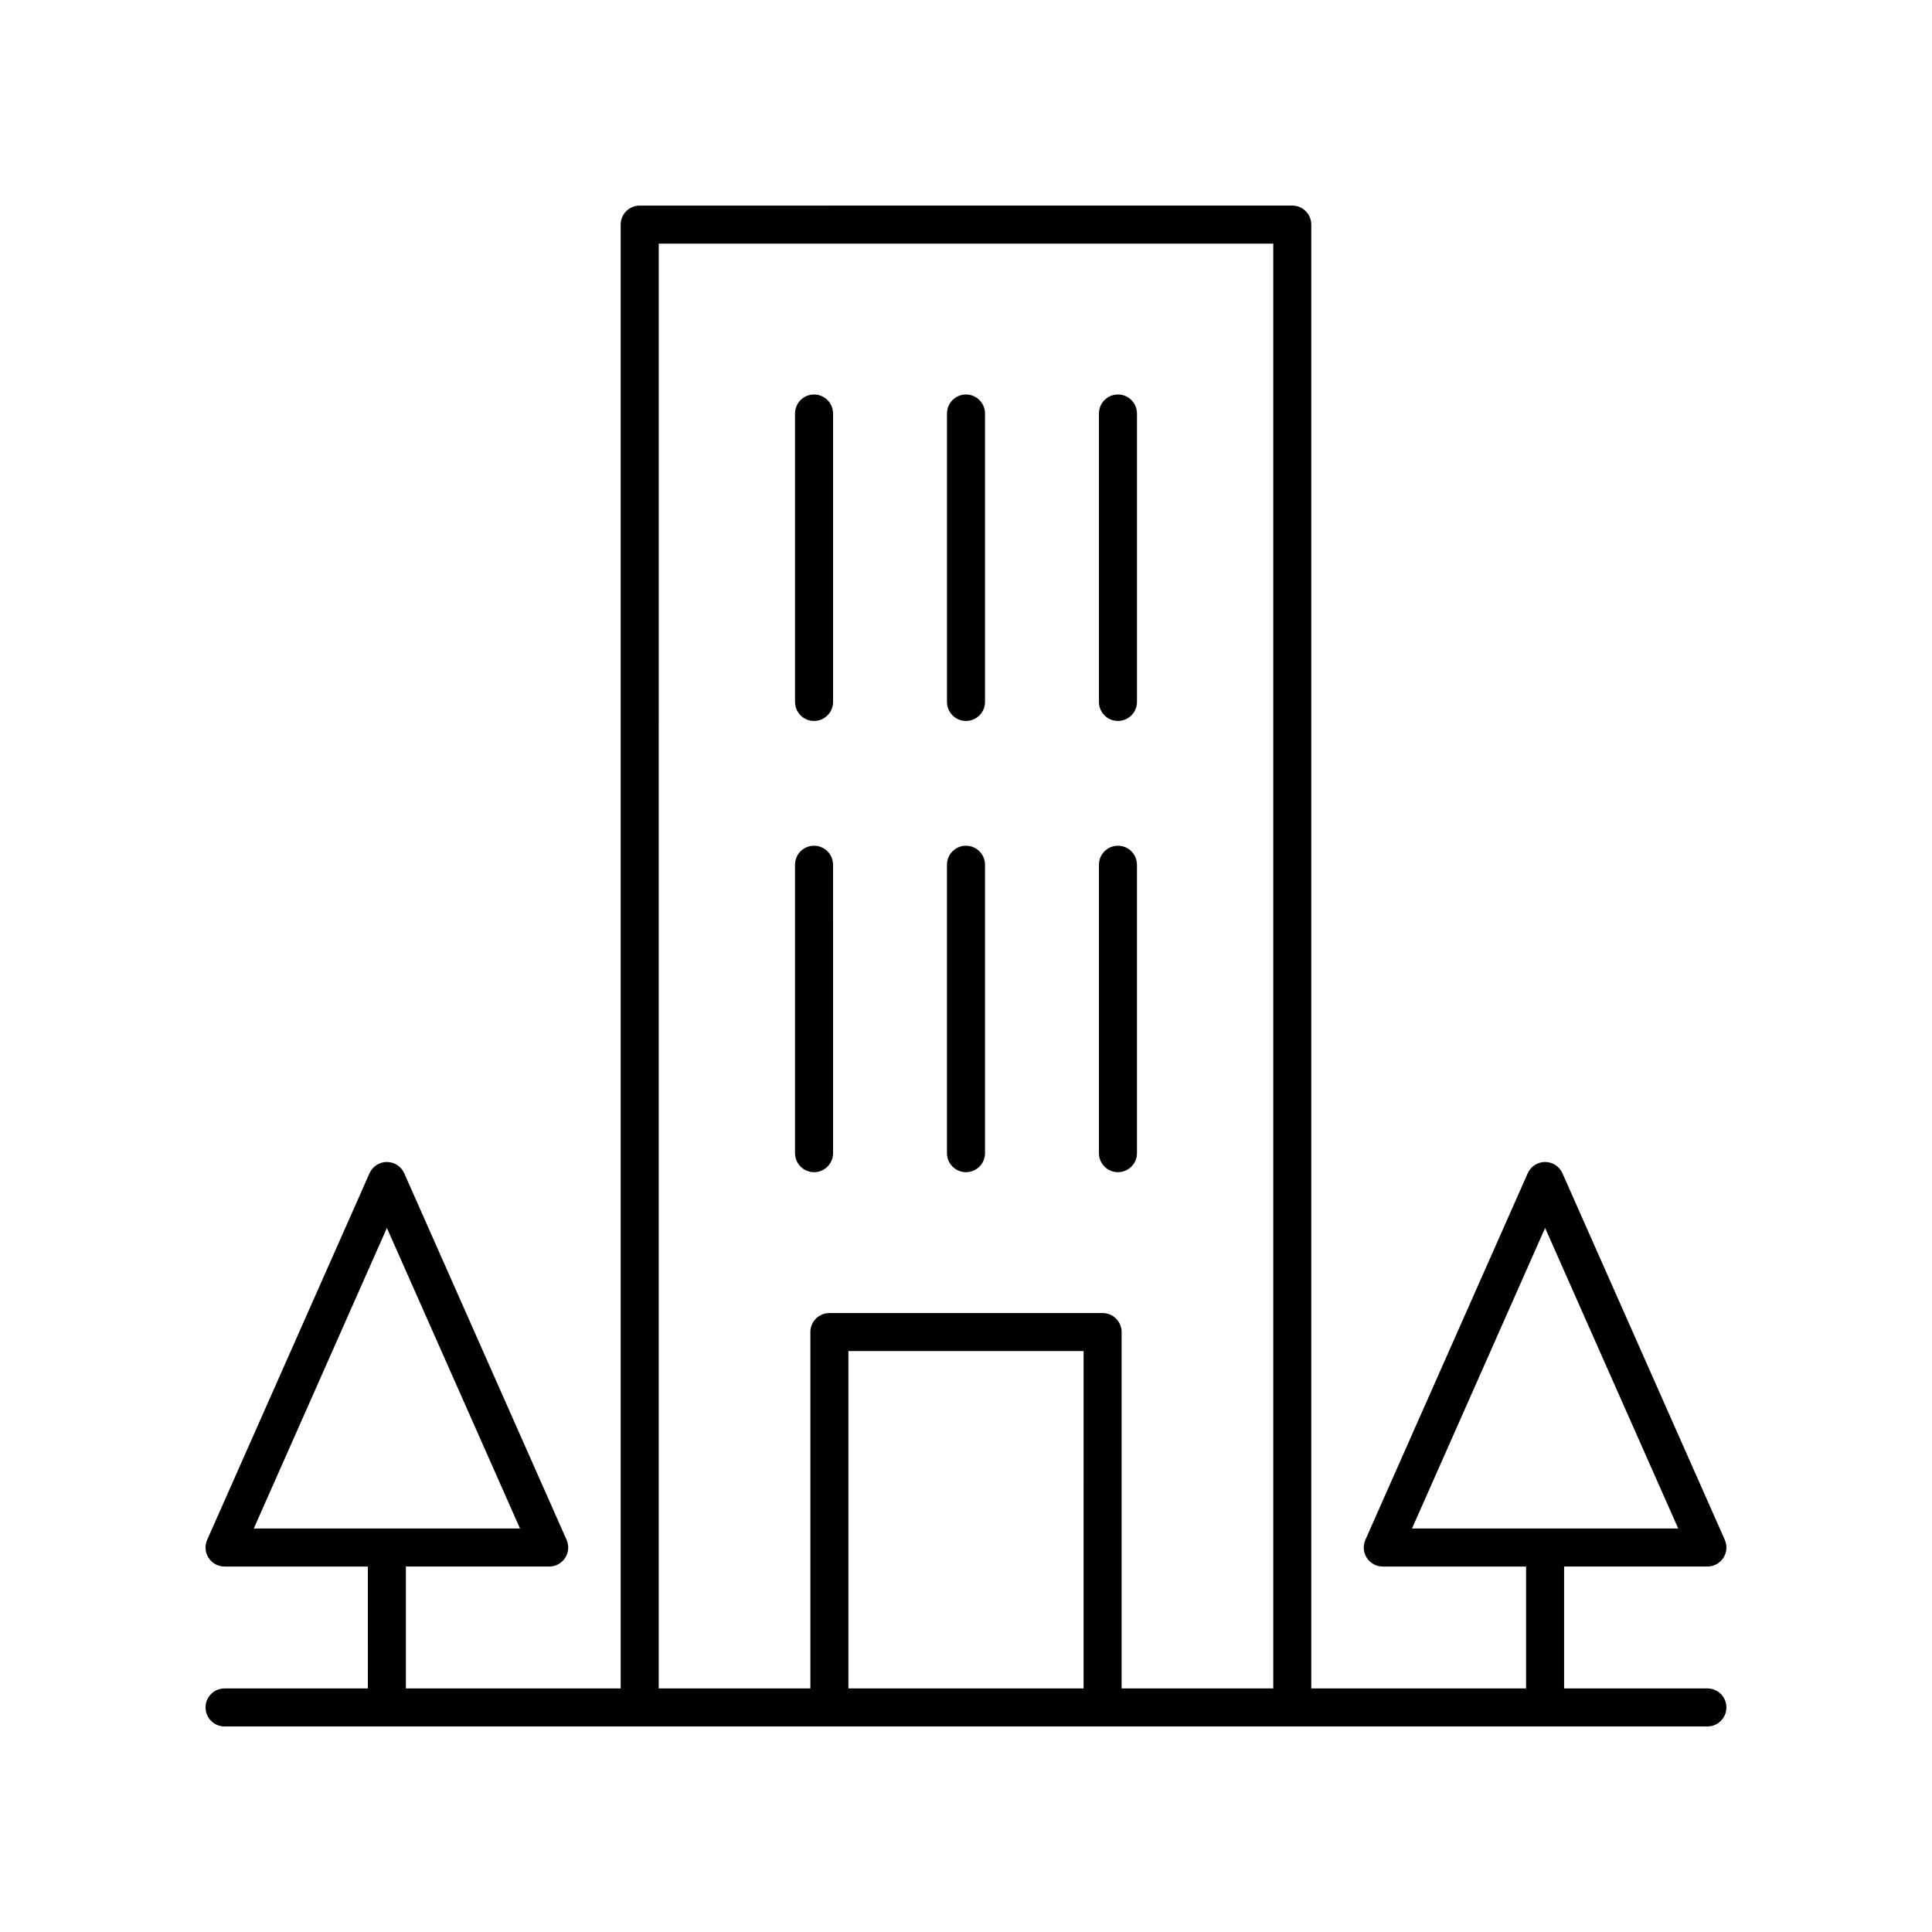
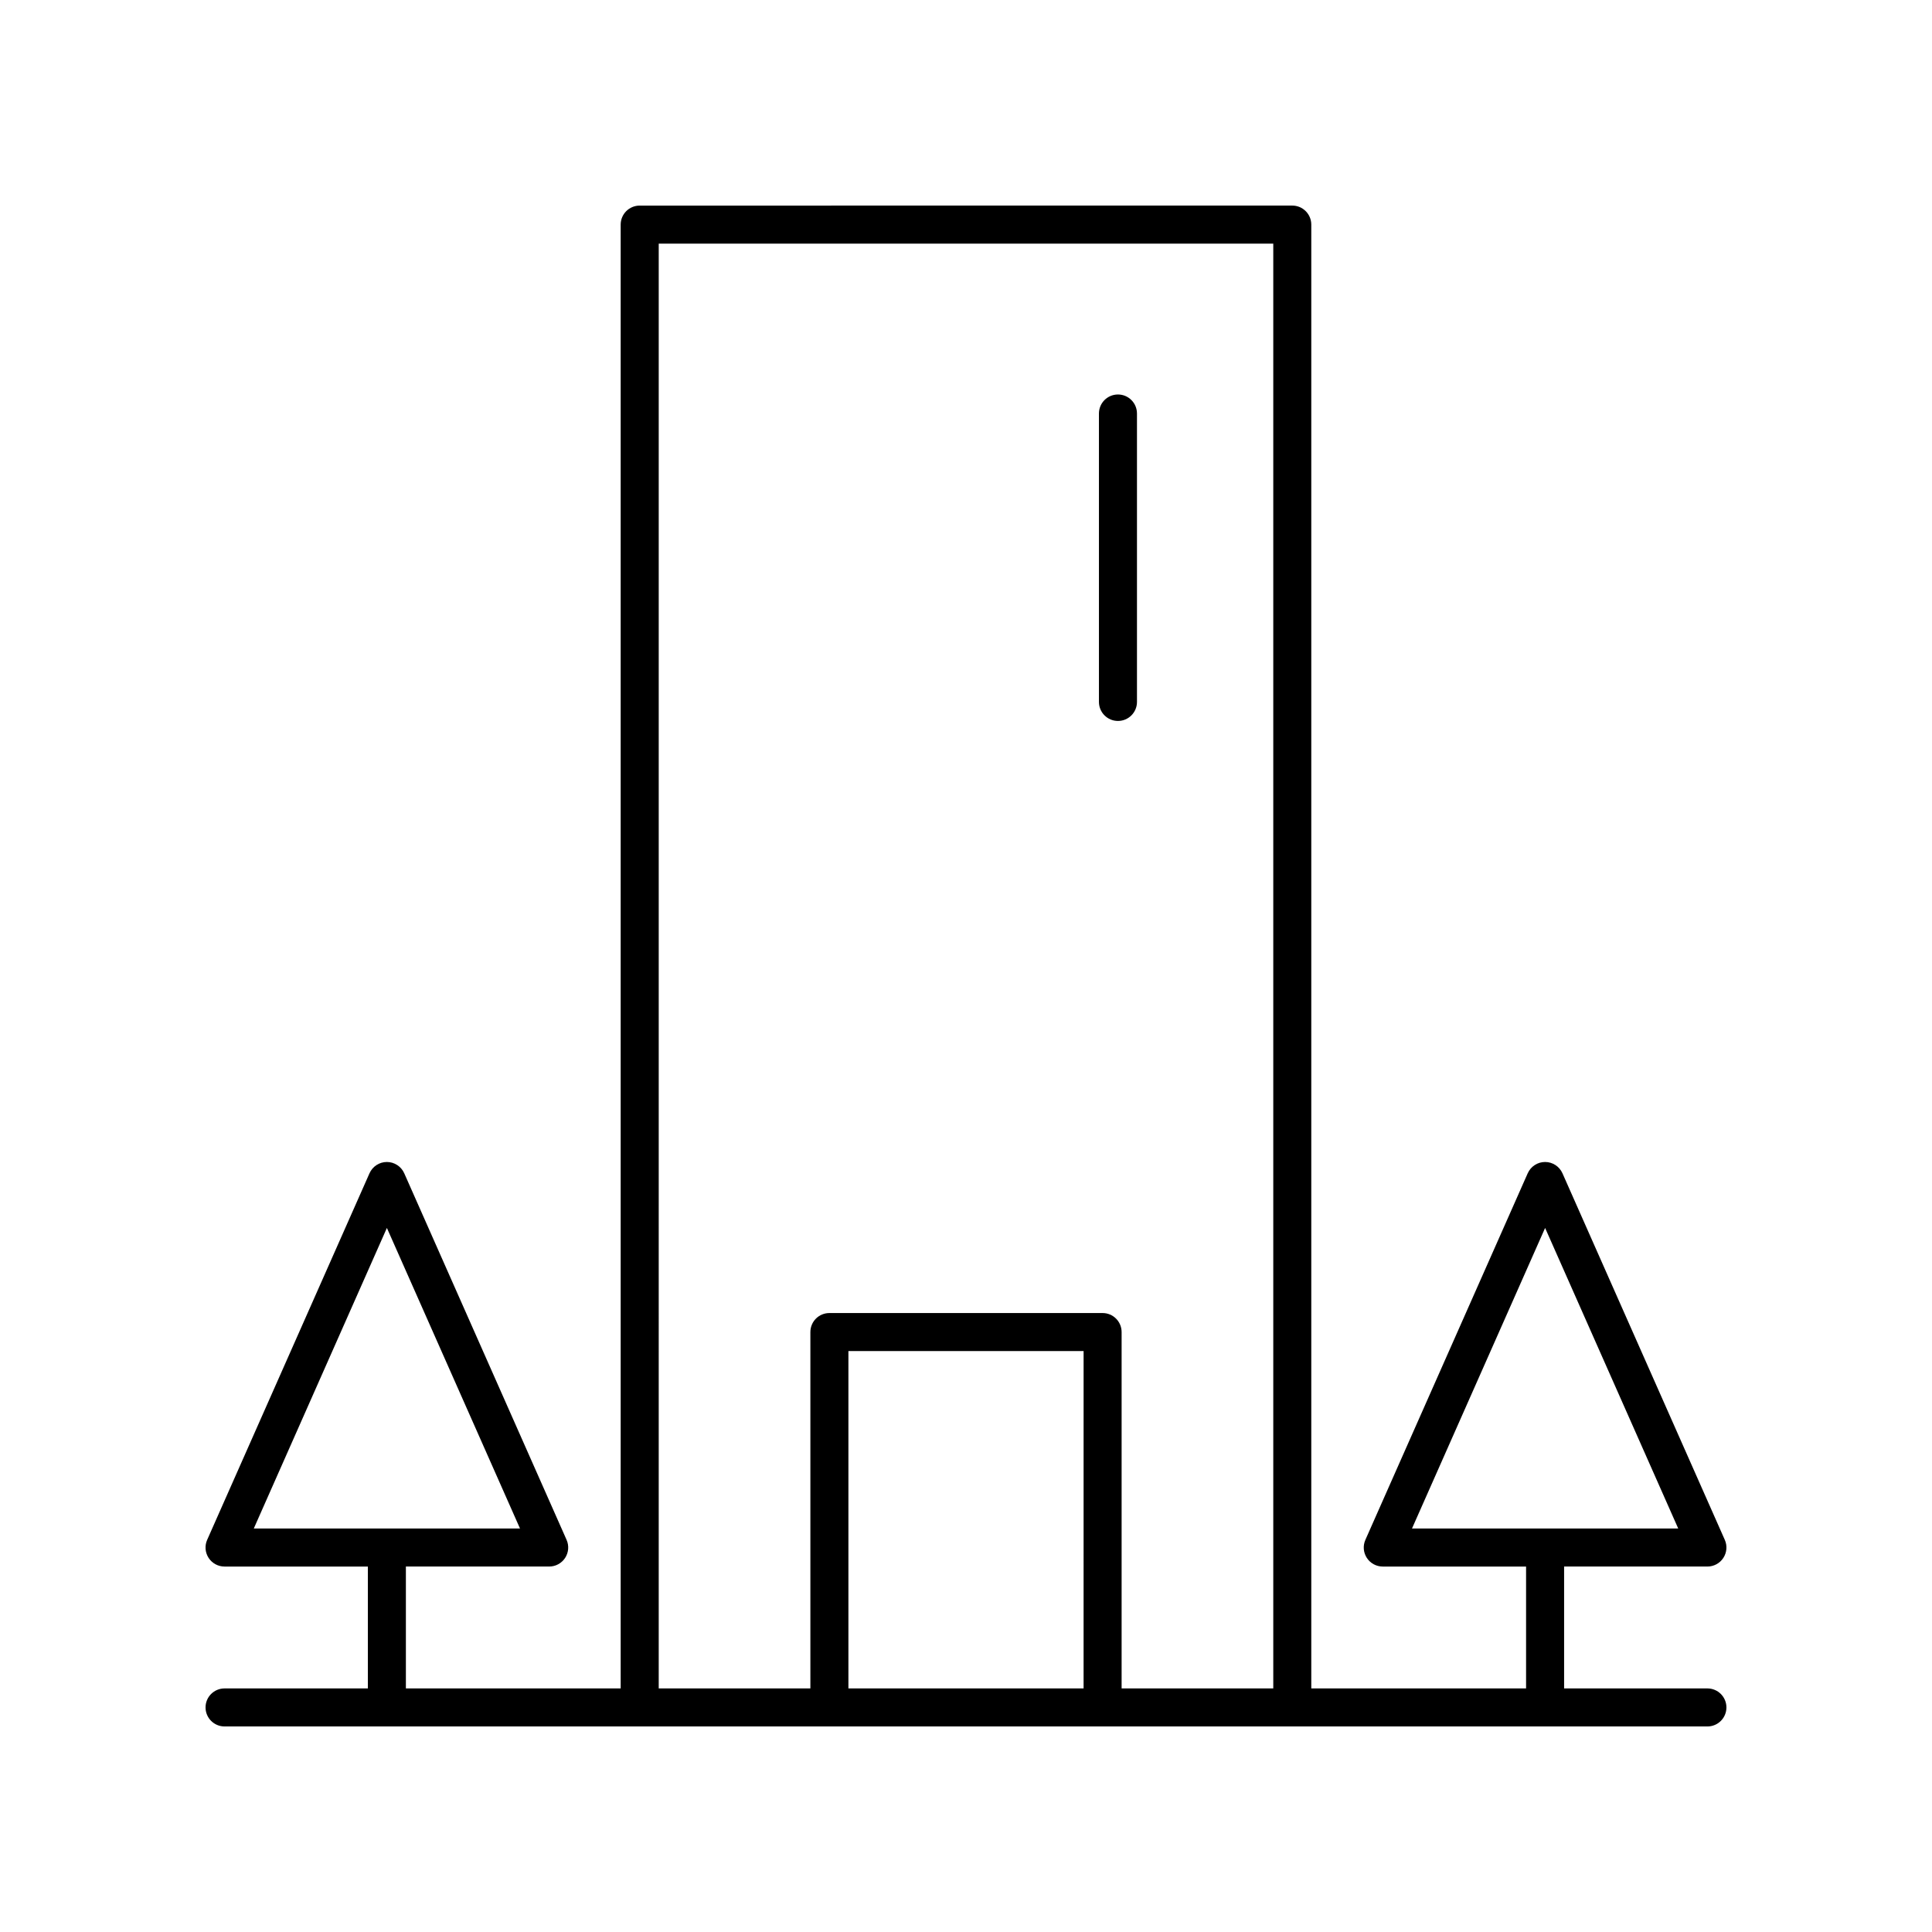
<svg xmlns="http://www.w3.org/2000/svg" fill="#000000" width="800px" height="800px" version="1.1" viewBox="144 144 512 512">
  <g>
    <path d="m203.51 591.45c-2.785 0-5.039 2.254-5.039 5.039 0 2.781 2.254 5.039 5.039 5.039h392.97c2.785 0 5.039-2.254 5.039-5.039 0-2.781-2.254-5.039-5.039-5.039h-37.977v-32.301h37.977c1.703 0 3.293-0.859 4.223-2.289 0.93-1.43 1.078-3.231 0.383-4.789l-43.016-97.133c-0.809-1.824-2.613-3-4.606-3s-3.797 1.176-4.606 3l-43.016 97.137c-0.695 1.559-0.547 3.359 0.383 4.789 0.93 1.43 2.519 2.289 4.223 2.289h37.977v32.297h-56.922v-387.93c0-2.781-2.254-5.039-5.039-5.039l-172.94 0.004c-2.785 0-5.039 2.254-5.039 5.039v387.93l-56.922-0.004v-32.301h37.977c1.703 0 3.293-0.859 4.223-2.289 0.93-1.43 1.078-3.231 0.383-4.789l-43.016-97.133c-0.809-1.824-2.613-3-4.606-3-1.992 0-3.797 1.176-4.606 3l-43.016 97.137c-0.695 1.559-0.547 3.359 0.383 4.789 0.93 1.43 2.519 2.289 4.223 2.289h37.977l0.004 32.297zm349.96-122.03 35.277 79.652h-70.555zm-306.94 0 35.277 79.652h-70.551zm184.63 122.03h-62.324v-89.402h62.328zm-112.59-382.89h162.86v382.89h-40.191v-94.441c0-2.781-2.254-5.039-5.039-5.039h-72.402c-2.785 0-5.039 2.254-5.039 5.039v94.441h-40.191z" />
    <path d="m440.27 335.06c2.785 0 5.039-2.254 5.039-5.039v-76.438c0-2.781-2.254-5.039-5.039-5.039s-5.039 2.254-5.039 5.039v76.438c0 2.781 2.254 5.039 5.039 5.039z" />
-     <path d="m400 335.06c2.785 0 5.039-2.254 5.039-5.039v-76.438c0-2.781-2.254-5.039-5.039-5.039s-5.039 2.254-5.039 5.039v76.438c0 2.781 2.254 5.039 5.039 5.039z" />
-     <path d="m359.73 335.06c2.785 0 5.039-2.254 5.039-5.039v-76.438c0-2.781-2.254-5.039-5.039-5.039s-5.039 2.254-5.039 5.039v76.438c0 2.781 2.254 5.039 5.039 5.039z" />
-     <path d="m440.27 454.64c2.785 0 5.039-2.254 5.039-5.039l-0.004-76.434c0-2.781-2.254-5.039-5.039-5.039-2.785 0-5.039 2.254-5.039 5.039v76.434c0.004 2.781 2.258 5.039 5.043 5.039z" />
-     <path d="m400 454.64c2.785 0 5.039-2.254 5.039-5.039l-0.004-76.434c0-2.781-2.254-5.039-5.039-5.039s-5.039 2.254-5.039 5.039v76.434c0.004 2.781 2.258 5.039 5.043 5.039z" />
-     <path d="m359.73 454.64c2.785 0 5.039-2.254 5.039-5.039l-0.004-76.434c0-2.781-2.254-5.039-5.039-5.039-2.785 0-5.039 2.254-5.039 5.039v76.434c0.004 2.781 2.258 5.039 5.043 5.039z" />
  </g>
</svg>